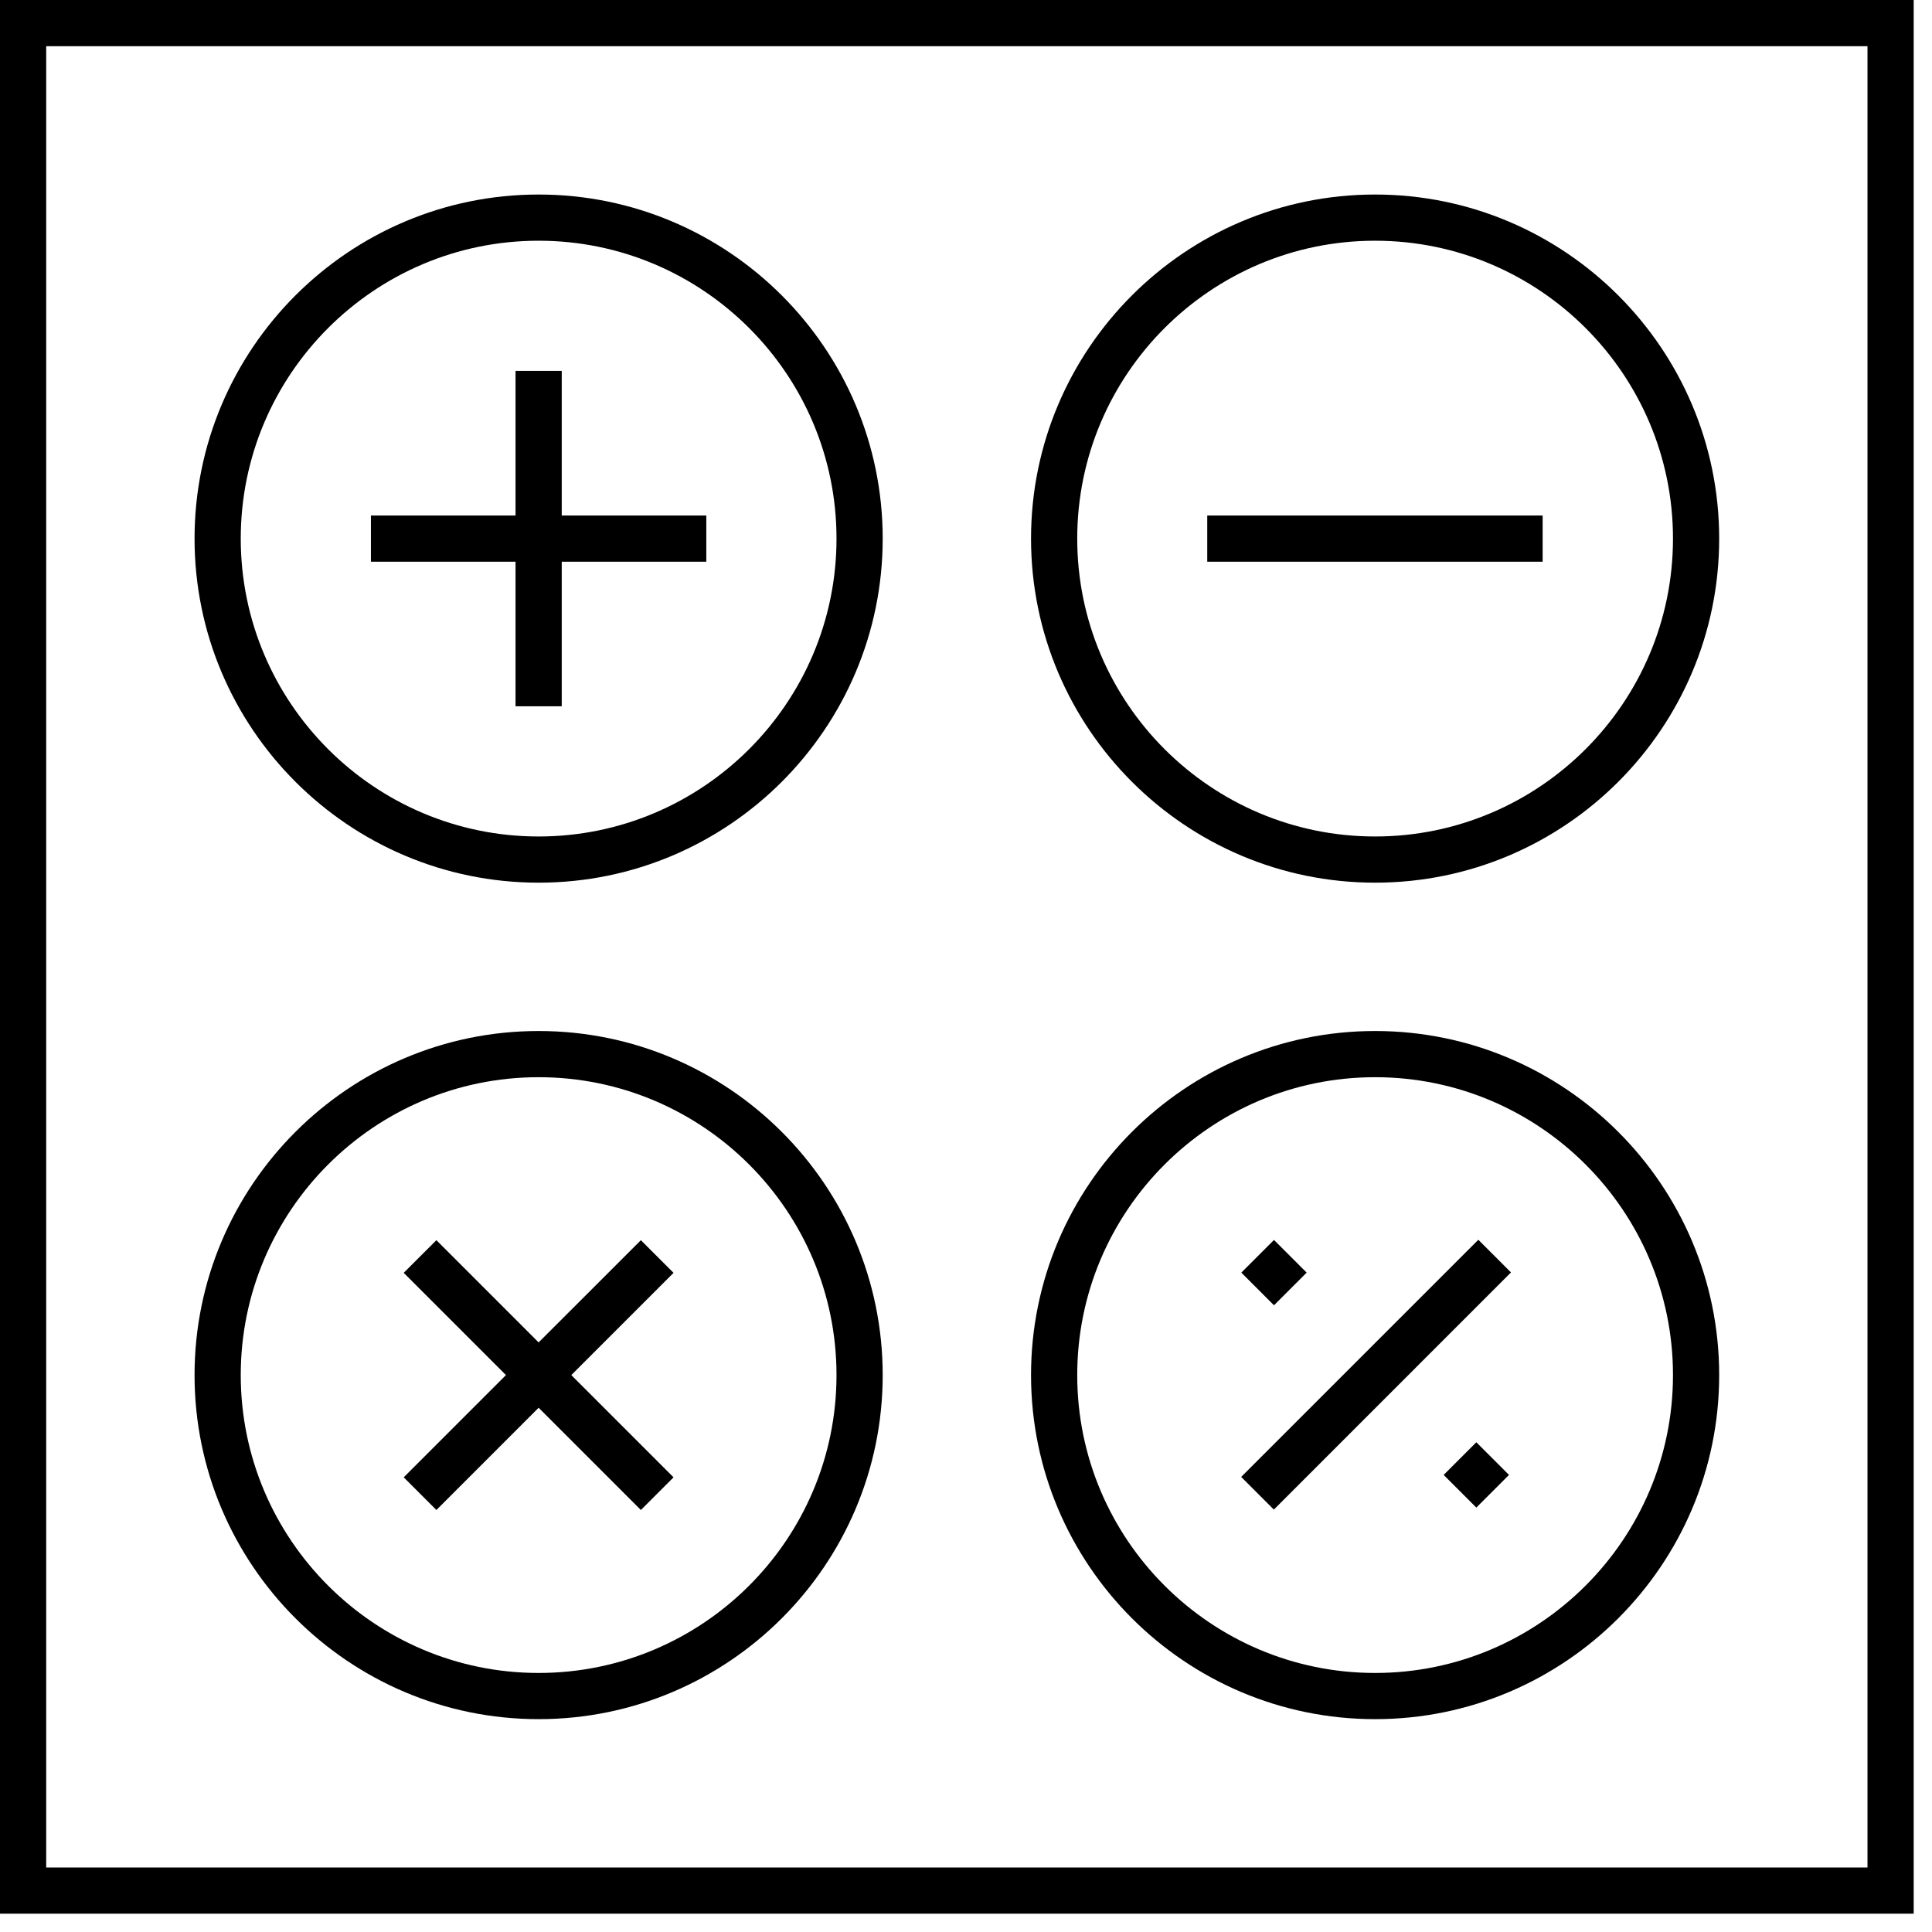
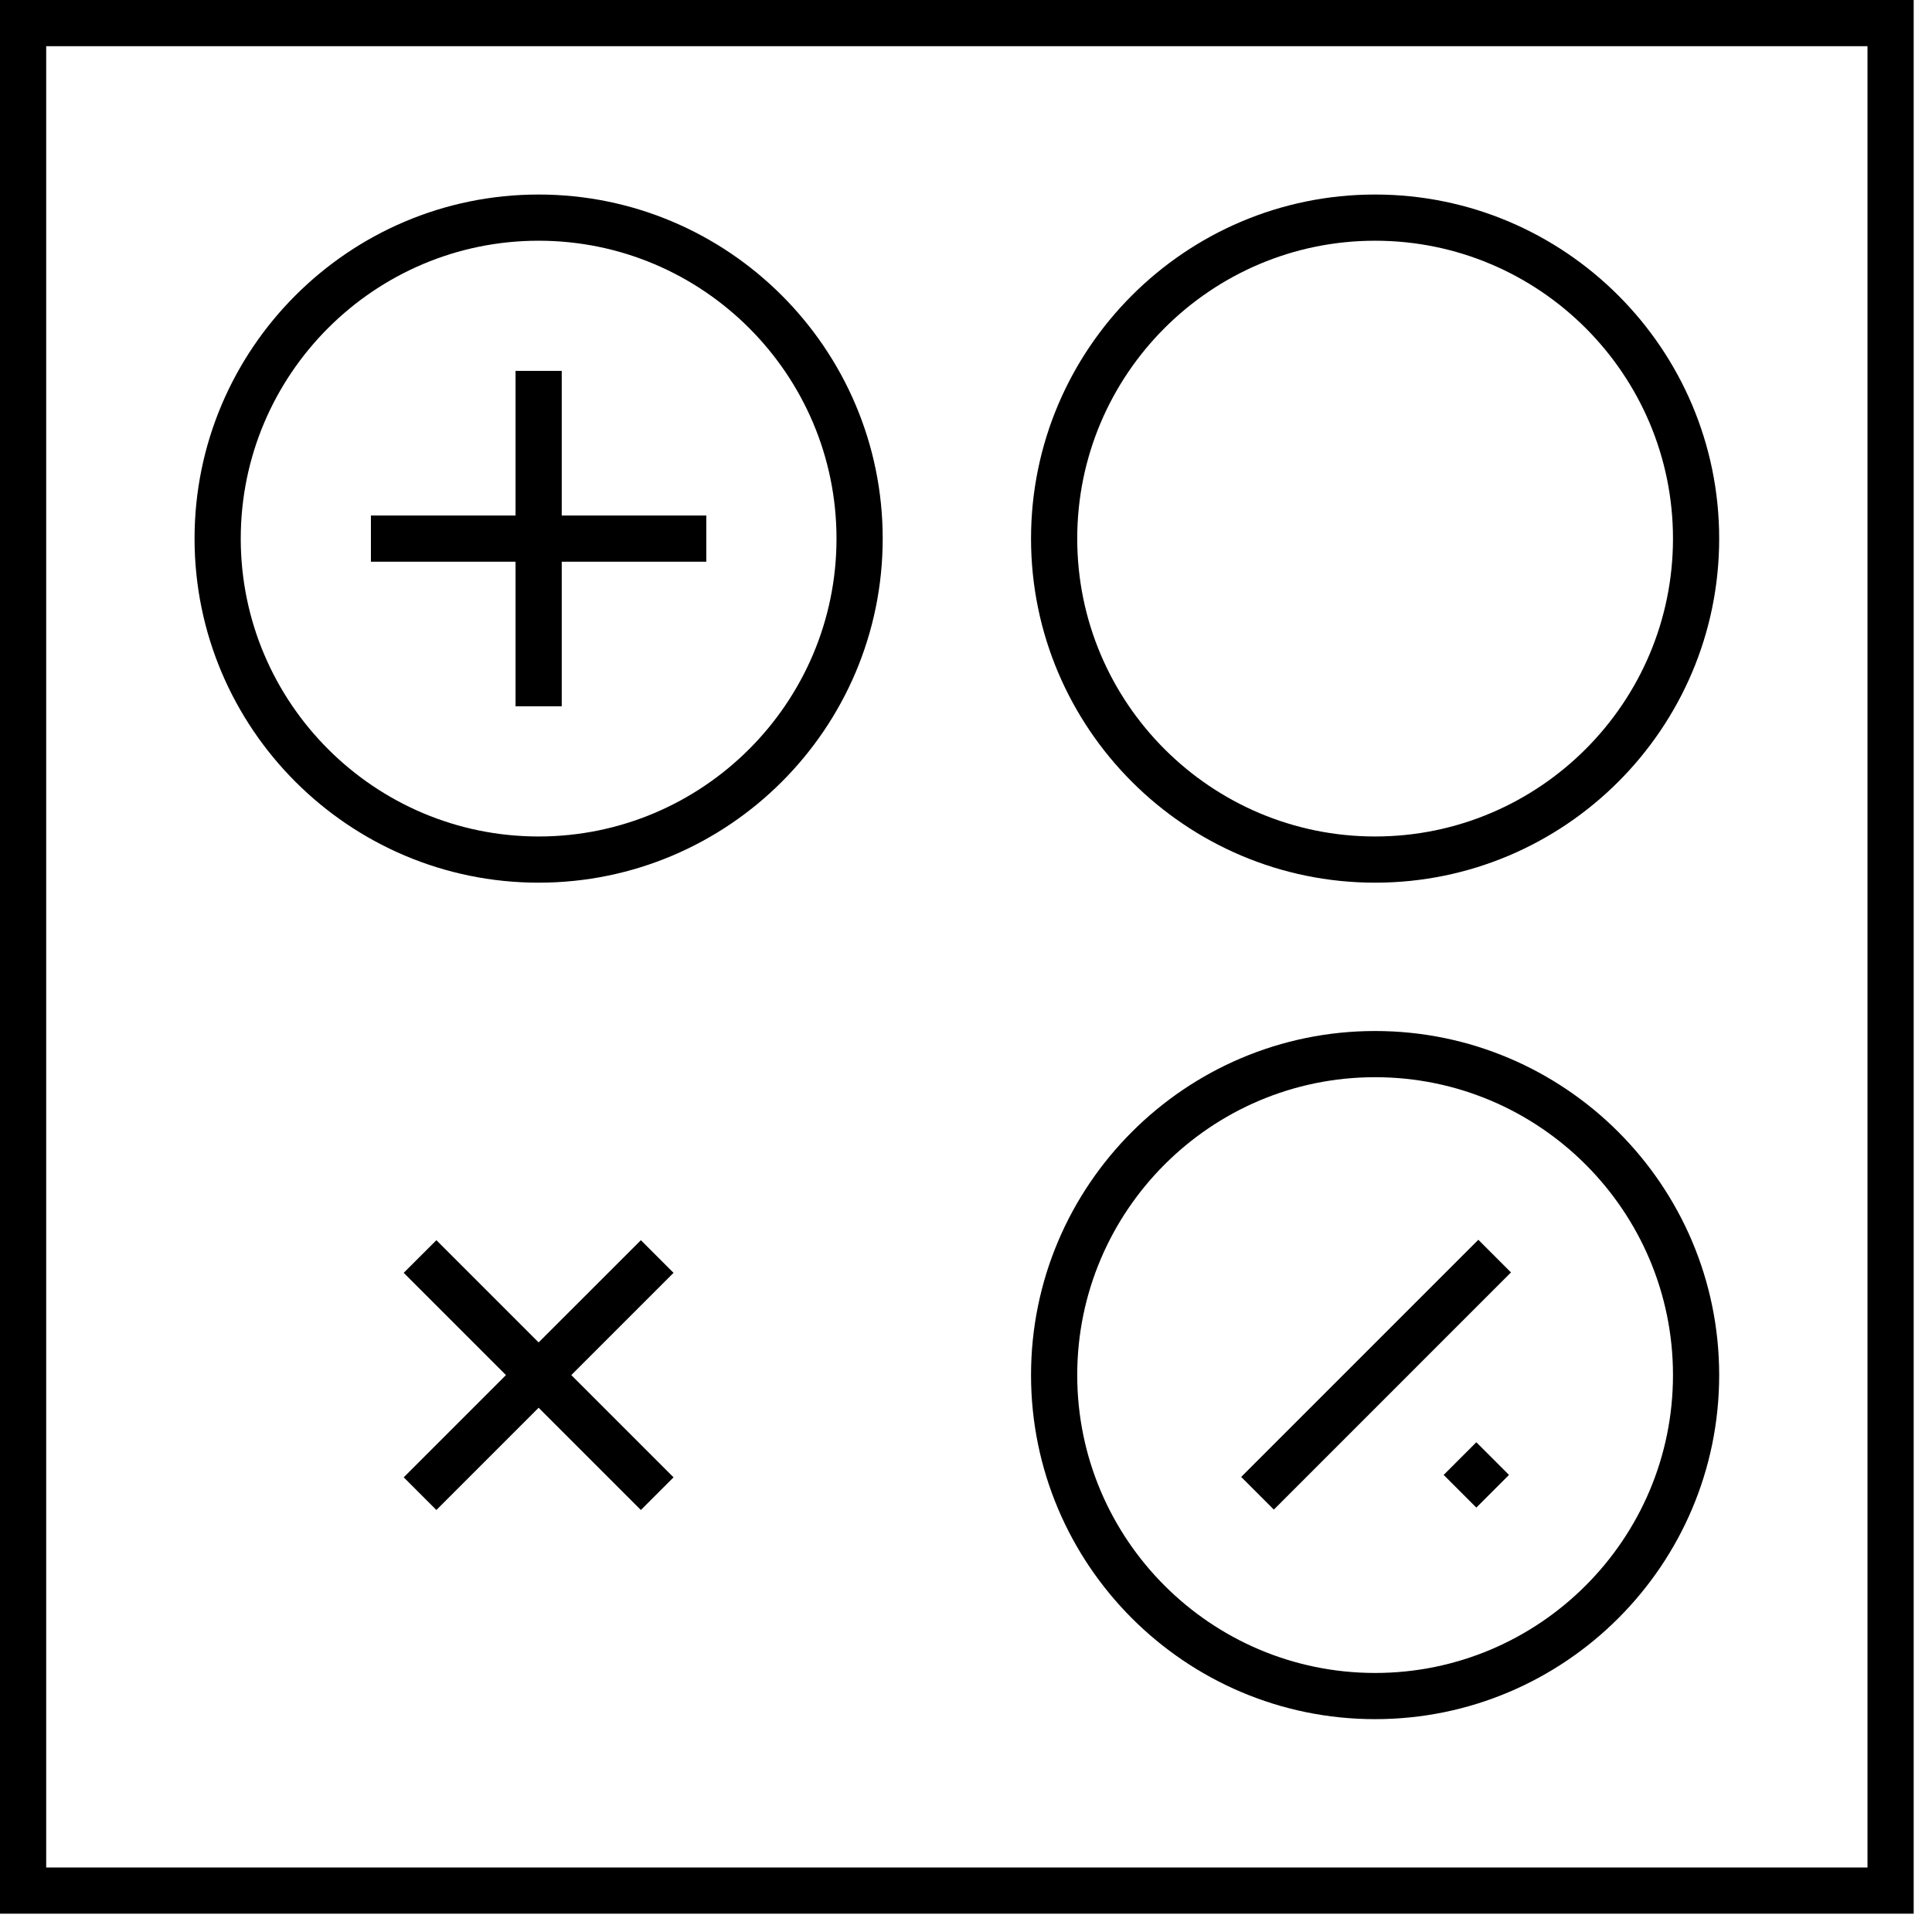
<svg xmlns="http://www.w3.org/2000/svg" width="77" height="77" viewBox="0 0 77 77" fill="none">
  <path d="M0 76.27V0H76.27V76.27H0ZM1.841 74.429H74.429V1.841H1.841V74.429Z" fill="black" />
  <path d="M21.467 35.179C13.906 35.179 7.754 29.028 7.754 21.466C7.754 13.905 13.905 7.753 21.466 7.753C29.027 7.753 35.18 13.905 35.18 21.466C35.18 29.028 29.029 35.179 21.467 35.179ZM21.466 9.594C14.921 9.594 9.595 14.92 9.595 21.466C9.595 28.012 14.921 33.338 21.466 33.338C28.012 33.338 33.339 28.012 33.339 21.466C33.339 14.92 28.013 9.594 21.467 9.594H21.466Z" fill="black" />
  <path d="M54.805 35.179C47.243 35.179 41.092 29.028 41.092 21.466C41.092 13.905 47.243 7.753 54.804 7.753C62.365 7.753 68.518 13.905 68.518 21.466C68.518 29.028 62.366 35.179 54.805 35.179ZM54.804 9.594C48.258 9.594 42.933 14.92 42.933 21.466C42.933 28.012 48.258 33.338 54.804 33.338C61.349 33.338 66.676 28.012 66.677 21.466C66.677 14.92 61.351 9.594 54.805 9.594H54.804Z" fill="black" />
-   <path d="M21.467 68.517C13.906 68.517 7.754 62.366 7.754 54.804C7.754 47.242 13.905 41.091 21.466 41.091C29.027 41.091 35.18 47.242 35.18 54.804C35.18 62.366 29.029 68.517 21.467 68.517ZM21.466 42.932C14.921 42.932 9.595 48.258 9.595 54.804C9.595 61.35 14.921 66.676 21.466 66.676C28.012 66.676 33.339 61.35 33.339 54.804C33.339 48.258 28.013 42.932 21.467 42.932H21.466Z" fill="black" />
  <path d="M54.805 68.517C47.243 68.517 41.092 62.366 41.092 54.804C41.092 47.242 47.243 41.091 54.804 41.091C62.365 41.091 68.518 47.242 68.518 54.804C68.518 62.366 62.366 68.517 54.805 68.517ZM54.804 42.932C48.258 42.932 42.933 48.258 42.933 54.804C42.933 61.35 48.258 66.676 54.804 66.676C61.349 66.676 66.676 61.35 66.677 54.804C66.677 48.258 61.351 42.932 54.805 42.932H54.804Z" fill="black" />
  <path d="M20.547 28.149V22.387H14.783V20.546H20.547V14.782H22.388V20.546H28.15V22.387H22.388V28.149H20.547Z" fill="black" />
-   <path d="M61.482 20.546H48.115V22.387H61.482V20.546Z" fill="black" />
  <path d="M21.467 56.106L17.392 60.181L16.09 58.879L20.165 54.804L16.09 50.729L17.392 49.428L21.467 53.502L25.542 49.428L26.844 50.729L22.769 54.804L26.844 58.879L25.542 60.181L21.467 56.106Z" fill="black" />
-   <path d="M50.775 49.418L49.473 50.72L50.775 52.022L52.077 50.72L50.775 49.418Z" fill="black" />
  <path d="M58.839 57.481L57.537 58.783L58.839 60.085L60.141 58.783L58.839 57.481Z" fill="black" />
  <path d="M58.919 49.411L49.467 58.863L50.769 60.165L60.22 50.713L58.919 49.411Z" fill="black" />
</svg>